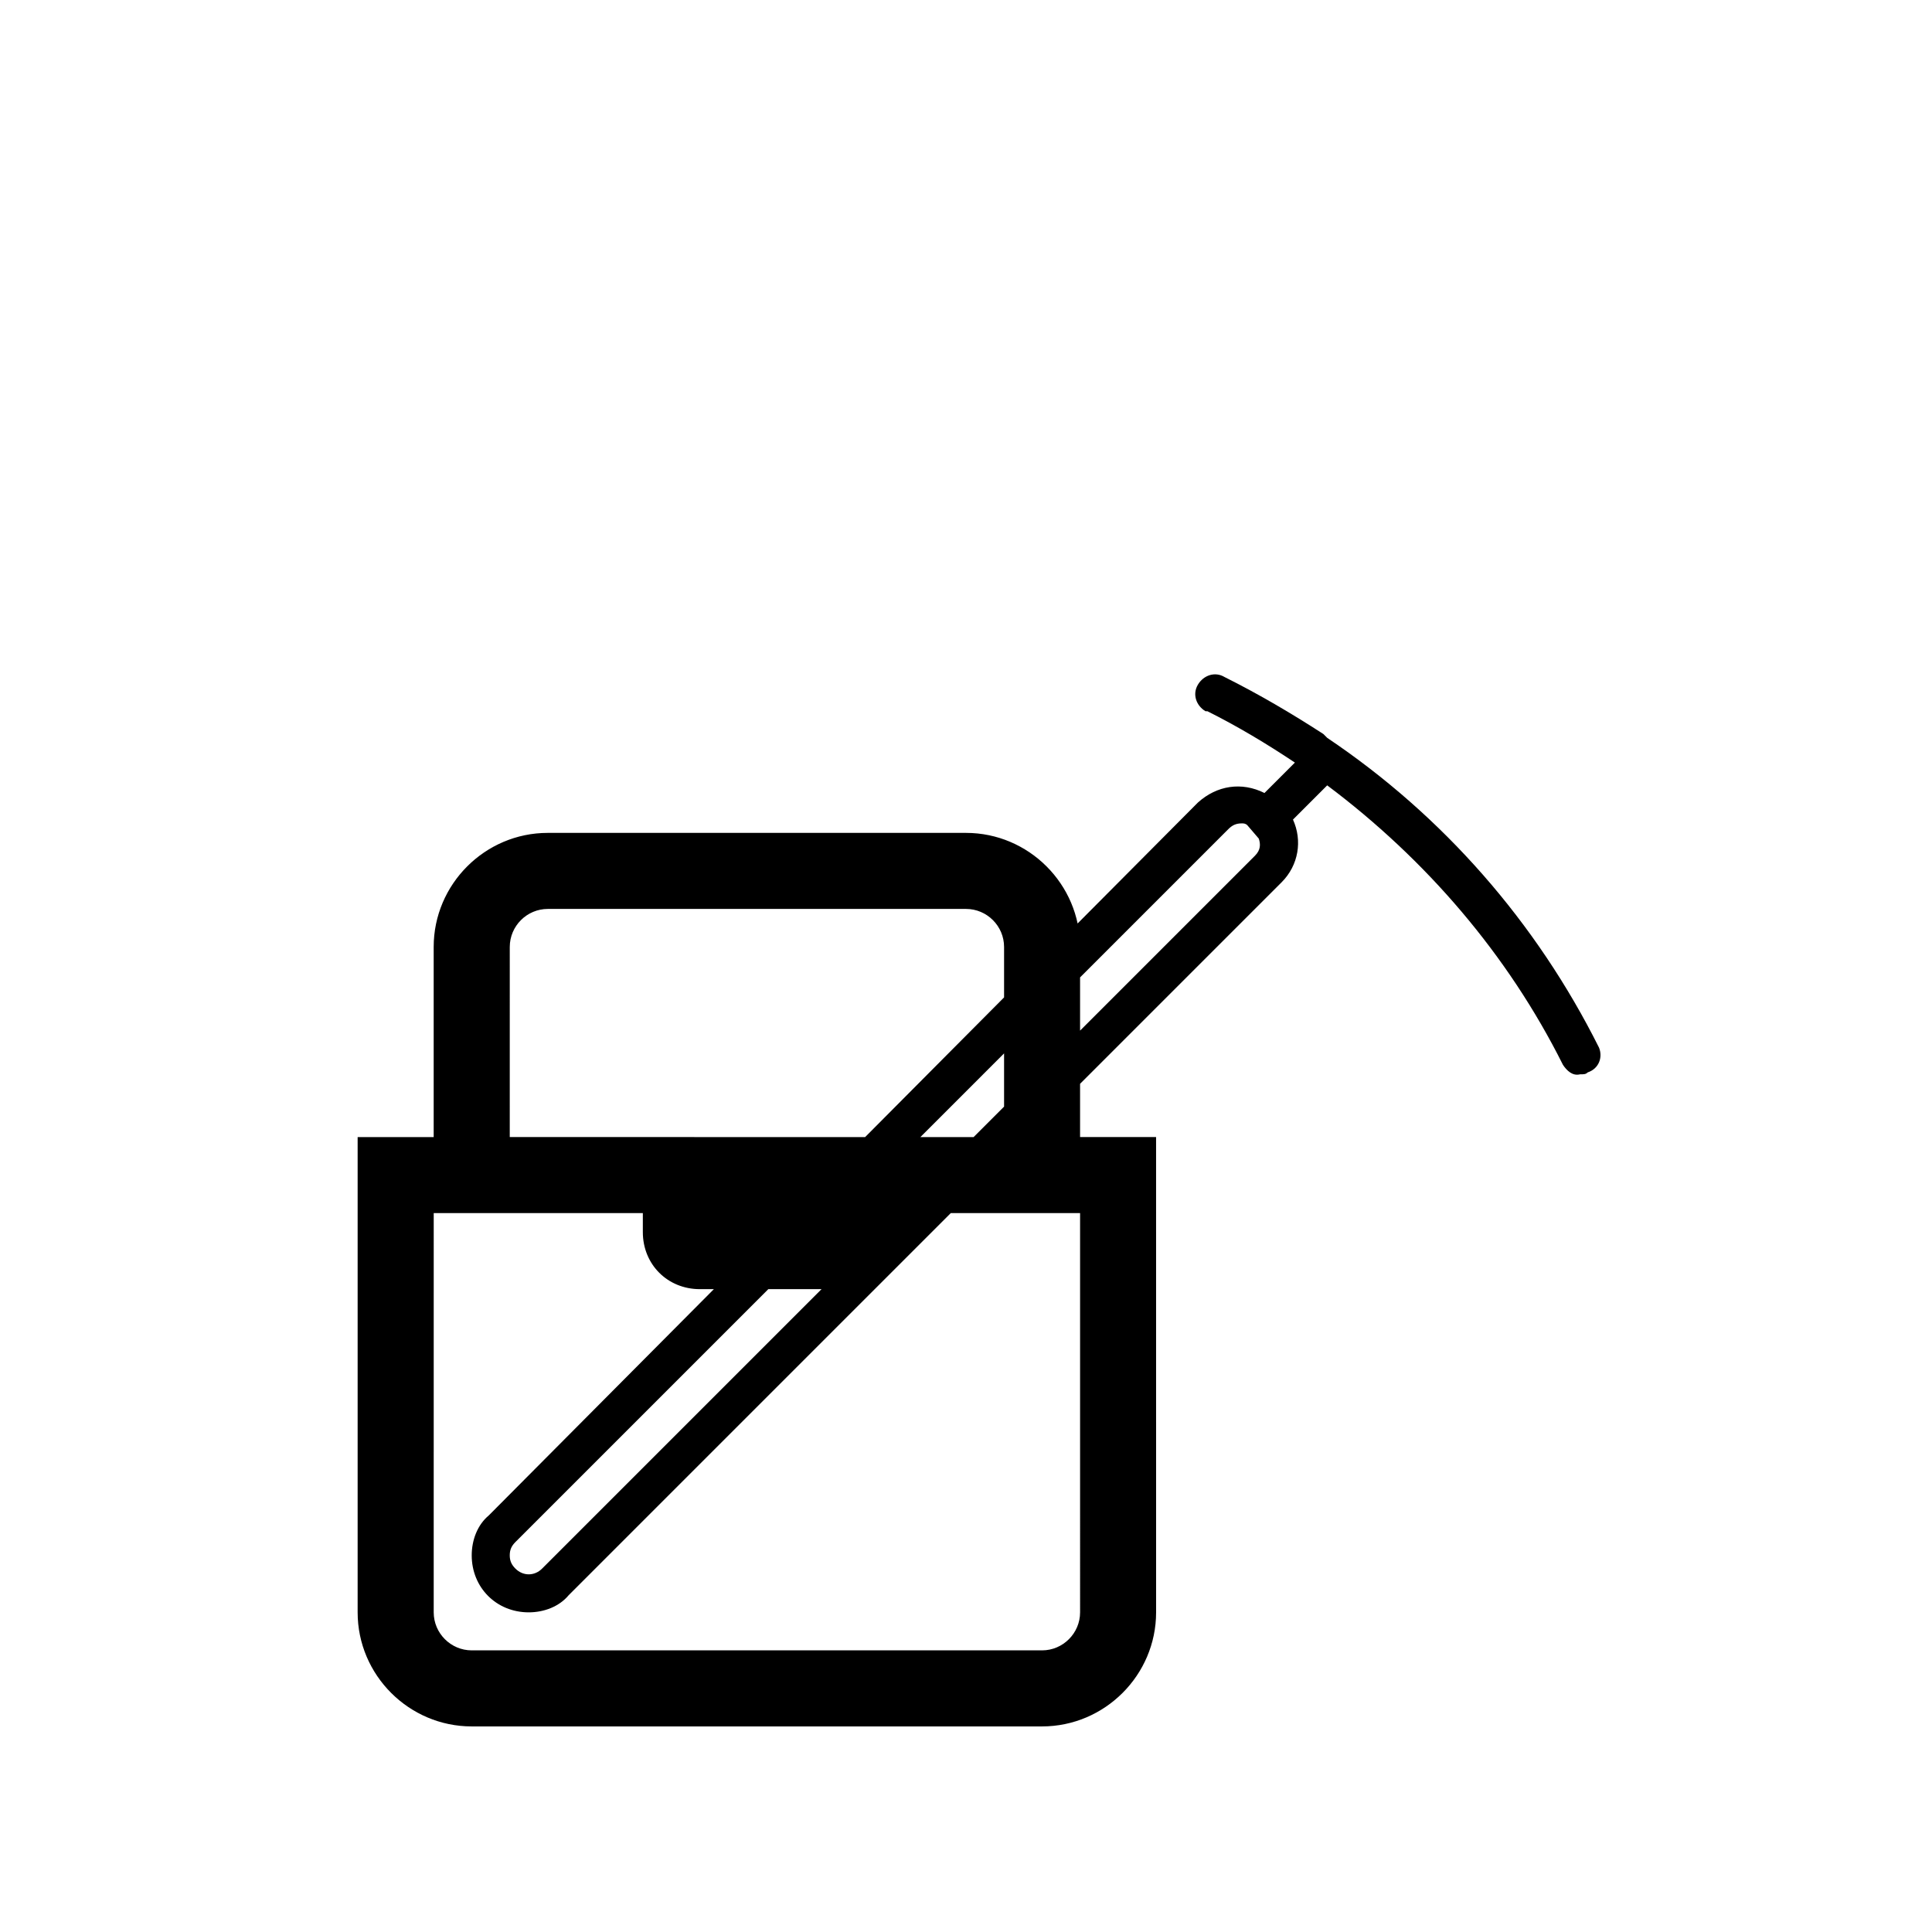
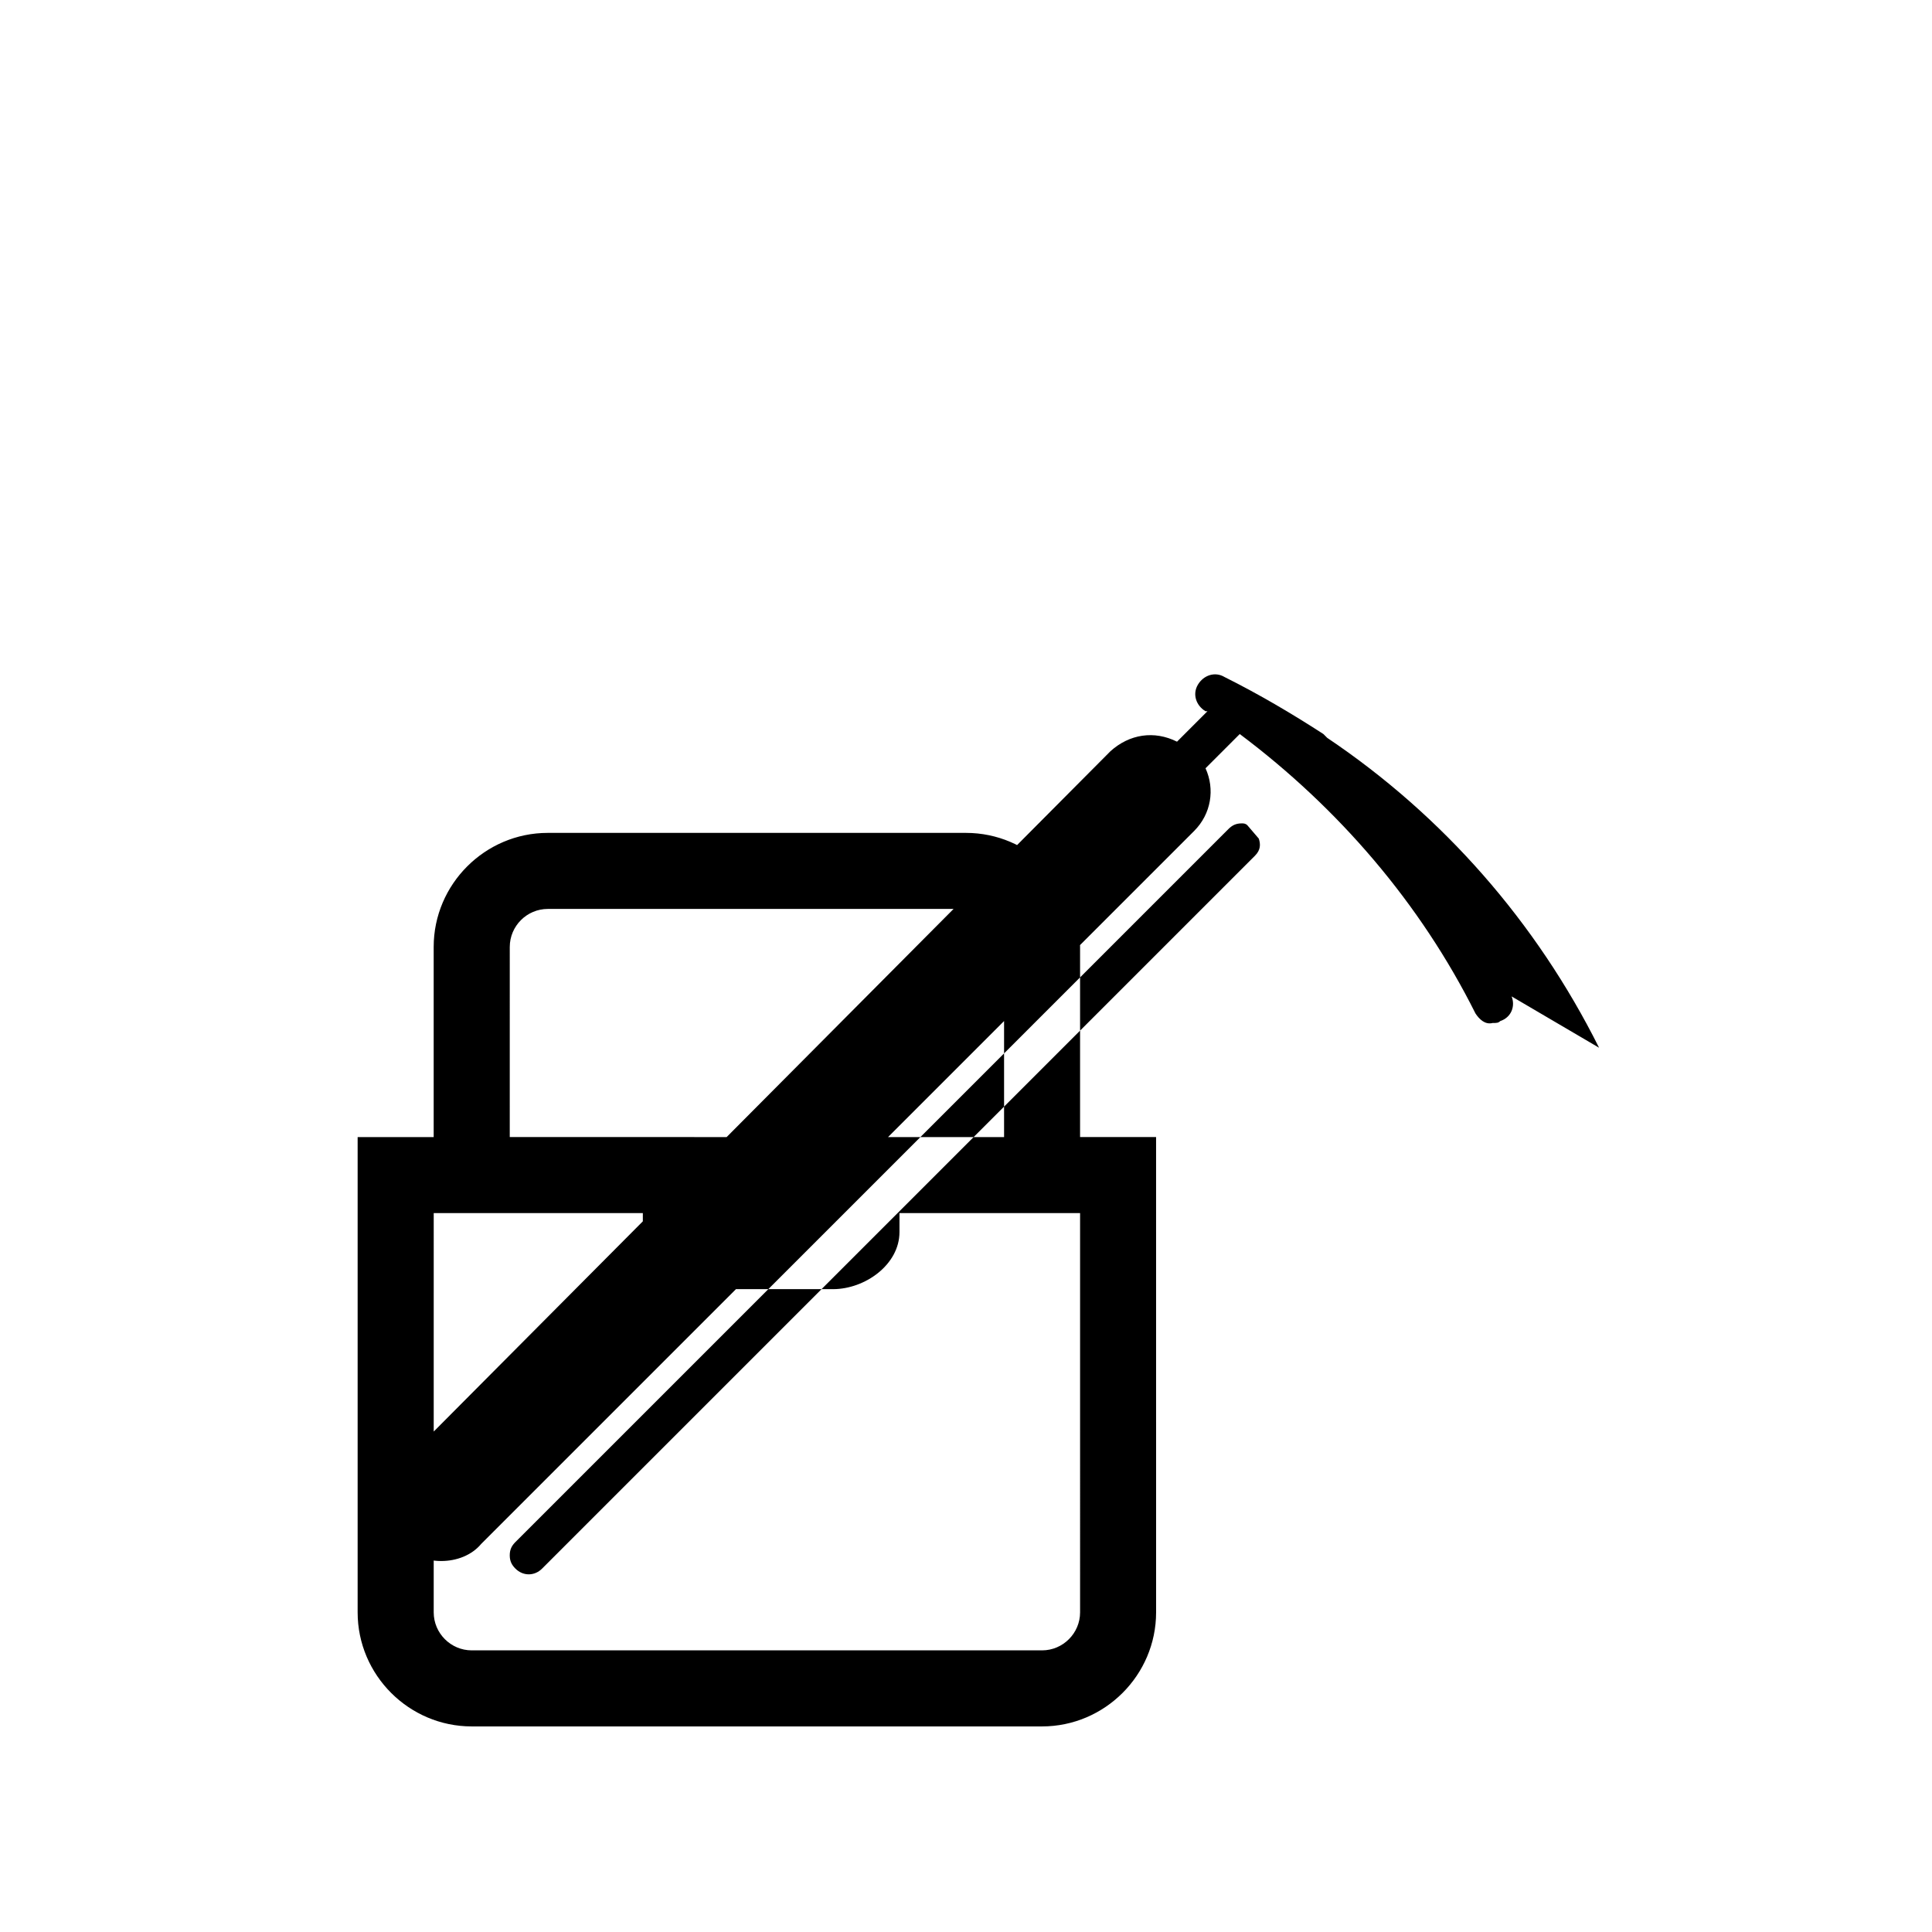
<svg xmlns="http://www.w3.org/2000/svg" fill="#000000" width="800px" height="800px" version="1.1" viewBox="144 144 512 512">
-   <path d="m567.77 421.66c-16.625-33.254-41.312-61.465-72.043-82.121l-1.008-1.008c-8.566-5.543-17.129-10.578-26.199-15.113-2.519-1.512-5.543-0.504-7.055 2.016-1.512 2.519-0.504 5.543 2.016 7.055h0.504c8.062 4.031 15.617 8.566 23.176 13.602l-8.062 8.062c-6.047-3.023-12.594-2.016-17.633 2.519l-187.92 188.92c-3.023 2.519-4.535 6.551-4.535 10.582 0 8.566 6.551 15.113 15.113 15.113 4.031 0 8.062-1.512 10.578-4.535l188.93-188.93c4.535-4.535 5.543-11.082 3.023-16.625l9.07-9.07c26.199 19.648 47.863 44.84 62.473 74.059 1.008 1.512 2.519 3.023 4.535 2.519 1.008 0 1.512 0 2.016-0.504 3.019-1.004 4.027-4.027 3.019-6.543zm-91.188-50.887-188.93 188.93c-2.016 2.016-5.039 2.016-7.055 0-1.004-1.008-1.508-2.016-1.508-3.527 0-1.512 0.504-2.519 1.512-3.527l188.93-188.93c1.008-1.008 2.016-1.512 3.527-1.512 0.504 0 1.008 0 1.512 0.504l3.023 3.527c0.5 1.512 0.5 3.023-1.012 4.535zm-31.238 74.562h-15.113v-50.379c0-16.625-13.602-30.23-30.23-30.23h-110.84c-16.625 0-30.23 13.602-30.23 30.23v50.383h-20.152v125.95c0 16.625 13.602 30.23 30.23 30.23h151.14c16.625 0 30.23-13.602 30.23-30.23l-0.004-125.96zm-166.25-50.379c0-5.543 4.535-10.078 10.078-10.078h110.84c5.543 0 10.078 4.535 10.078 10.078v50.383l-131-0.004zm151.14 176.33c0 5.543-4.535 10.078-10.078 10.078h-151.14c-5.543 0-10.078-4.535-10.078-10.078l0.004-105.8h55.418v5.039c0 8.566 6.551 15.113 15.113 15.113h35.266c8.566 0 17.633-6.551 17.633-15.113v-5.039h47.863z" />
+   <path d="m567.77 421.66c-16.625-33.254-41.312-61.465-72.043-82.121l-1.008-1.008c-8.566-5.543-17.129-10.578-26.199-15.113-2.519-1.512-5.543-0.504-7.055 2.016-1.512 2.519-0.504 5.543 2.016 7.055h0.504l-8.062 8.062c-6.047-3.023-12.594-2.016-17.633 2.519l-187.92 188.92c-3.023 2.519-4.535 6.551-4.535 10.582 0 8.566 6.551 15.113 15.113 15.113 4.031 0 8.062-1.512 10.578-4.535l188.93-188.93c4.535-4.535 5.543-11.082 3.023-16.625l9.07-9.07c26.199 19.648 47.863 44.84 62.473 74.059 1.008 1.512 2.519 3.023 4.535 2.519 1.008 0 1.512 0 2.016-0.504 3.019-1.004 4.027-4.027 3.019-6.543zm-91.188-50.887-188.93 188.93c-2.016 2.016-5.039 2.016-7.055 0-1.004-1.008-1.508-2.016-1.508-3.527 0-1.512 0.504-2.519 1.512-3.527l188.93-188.93c1.008-1.008 2.016-1.512 3.527-1.512 0.504 0 1.008 0 1.512 0.504l3.023 3.527c0.5 1.512 0.5 3.023-1.012 4.535zm-31.238 74.562h-15.113v-50.379c0-16.625-13.602-30.23-30.23-30.23h-110.84c-16.625 0-30.23 13.602-30.23 30.23v50.383h-20.152v125.95c0 16.625 13.602 30.23 30.23 30.23h151.14c16.625 0 30.23-13.602 30.23-30.23l-0.004-125.96zm-166.25-50.379c0-5.543 4.535-10.078 10.078-10.078h110.84c5.543 0 10.078 4.535 10.078 10.078v50.383l-131-0.004zm151.14 176.33c0 5.543-4.535 10.078-10.078 10.078h-151.14c-5.543 0-10.078-4.535-10.078-10.078l0.004-105.8h55.418v5.039c0 8.566 6.551 15.113 15.113 15.113h35.266c8.566 0 17.633-6.551 17.633-15.113v-5.039h47.863z" />
</svg>